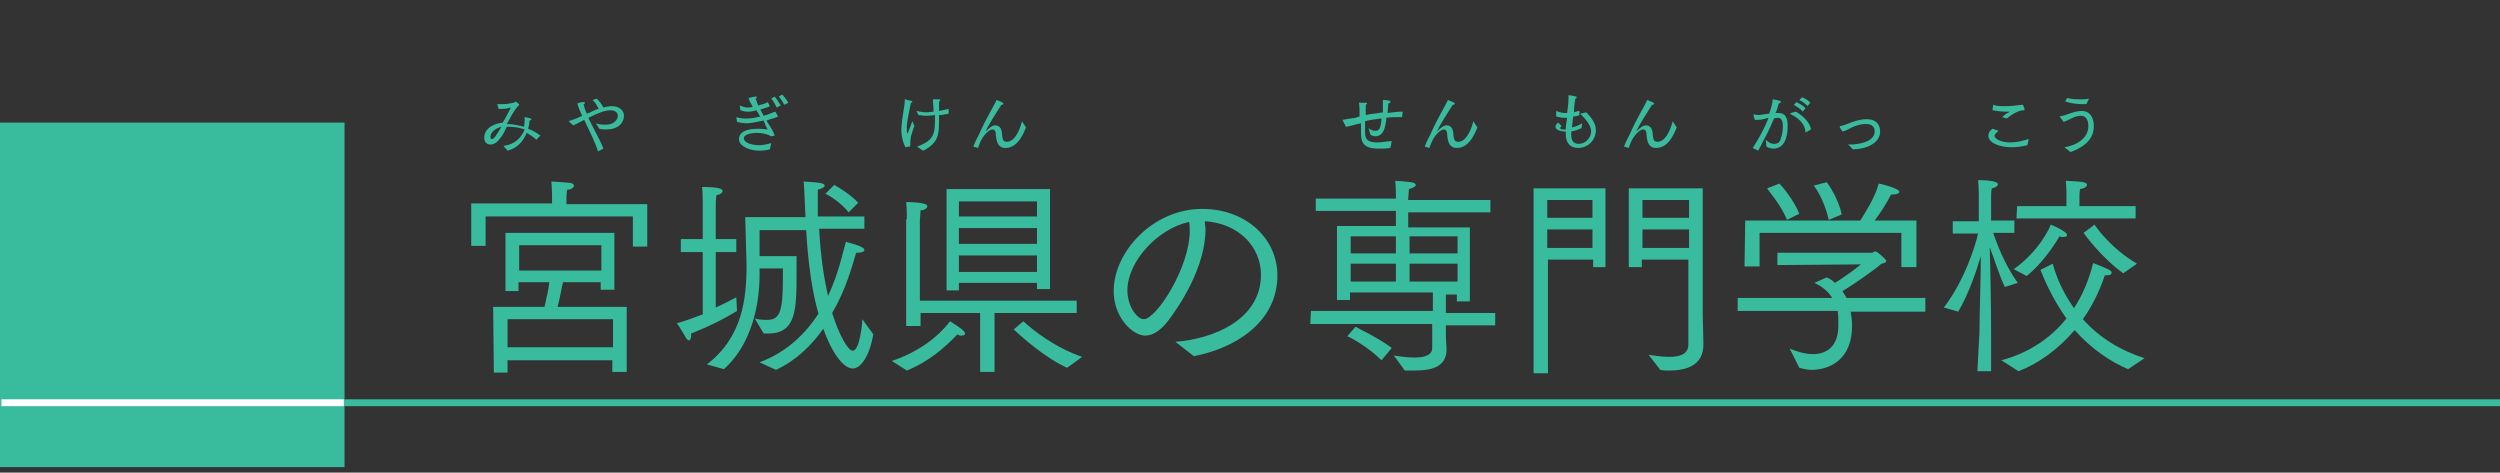
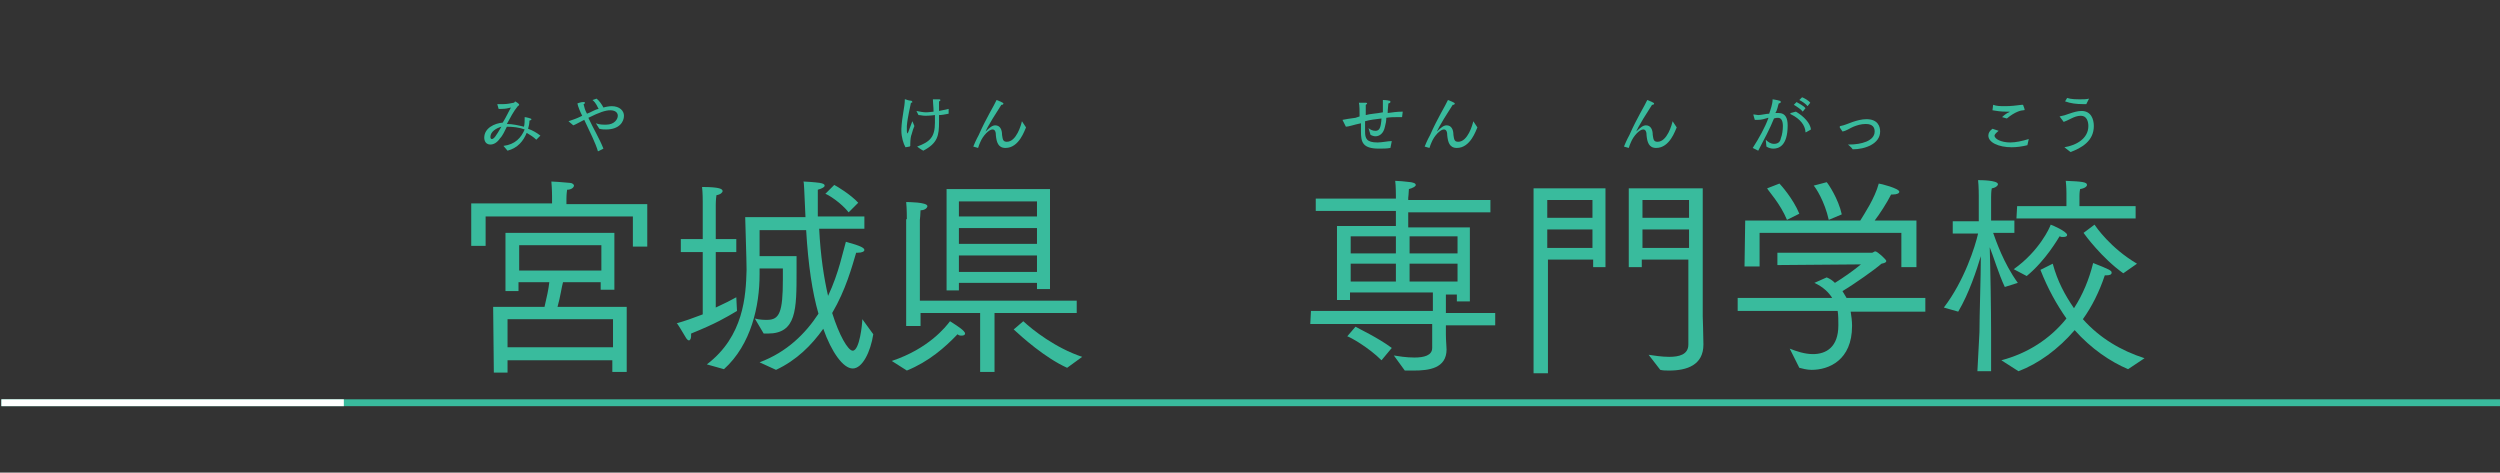
<svg xmlns="http://www.w3.org/2000/svg" version="1.1" id="Layer_1" x="0px" y="0px" viewBox="0 0 365 69" style="enable-background:new 0 0 365 69;" xml:space="preserve">
  <rect x="0" y="0" width="365" height="69" fill="#333333" stroke="none" />
  <style type="text/css">
	.st0{fill:#39BB9D;}
	.st1{fill:none;stroke:#39BB9D;stroke-miterlimit:10;}
	.st2{fill:none;stroke:#FFFFFF;stroke-miterlimit:10;}
</style>
  <g>
    <g>
      <g>
        <path class="st0" d="M68.8,29.7h11.8v-1c0,0,0-1.1-0.1-2.2c0.2,0,1.7,0.1,2.7,0.2c0.3,0,0.6,0.2,0.6,0.4c0,0.2-0.3,0.6-1,0.6     c-0.1,0.6-0.1,1.3-0.1,1.3v0.8h11.8v6.2h-2.1v-4.4H70.9v4.3h-2.1V29.7z M72,44.8h7.5c0.3-1.3,0.6-2.6,0.7-3.6h-4.5v1.3h-1.9V34     h15.9v8.3h-2v-1.1h-5.5c-0.2,0.7-0.4,2.2-0.8,3.6h10.1v9.5h-2.1v-1.7H74.1v1.8h-2L72,44.8L72,44.8z M89.5,50.7v-4.1H74.1v4.1     H89.5z M87.8,39.5v-3.7h-12v3.7H87.8z" />
        <path class="st0" d="M102.6,36.8h-3.2v-1.9h3.2v-5.4c0-0.2,0-1.4-0.1-2.2c2.6,0,3,0.3,3,0.6c0,0.2-0.3,0.5-0.9,0.6     c-0.1,0.6-0.1,1.5-0.1,1.5v4.9h3v1.9h-3v8.1c1.3-0.6,2.3-1.1,3-1.5l0.1,2c-1.7,1-3,1.8-6.7,3.3c0,0.2,0,0.3,0,0.4     c0,0.4-0.2,0.6-0.3,0.6c-0.2,0-0.3-0.2-0.4-0.3c-0.6-1-1.3-2.2-1.4-2.2c1.1-0.3,2.5-0.8,3.8-1.3L102.6,36.8L102.6,36.8z      M103.2,53.2c5.4-4.1,5.7-10,5.8-13.8c0-1.4-0.2-7.2-0.2-7.7h8.8c-0.2-4.3-0.2-5-0.3-5.2c0.2,0,1.7,0.1,2.4,0.2     c0.5,0.1,0.7,0.2,0.7,0.4c0,0.2-0.3,0.4-1,0.6c0,0.7,0,1.4,0,2.1c0,0.6,0,1.3,0,1.8h6.8v1.8h-6.6c0.2,4,0.7,7.2,1.3,9.8     c1.6-3.4,2.2-6.6,2.6-7.9c2.2,0.6,2.7,0.9,2.7,1.2c0,0.2-0.3,0.4-1,0.4c0,0-0.1,0-0.2,0c-0.6,2-1.5,5.4-3.5,8.8     c1,3.2,2.3,5.5,3,5.5c1,0,1.4-3.9,1.4-4.6l1.6,2.2c-0.4,2.6-1.6,5-3,5s-3.1-2.4-4.3-5.8c-1.7,2.4-3.9,4.6-6.9,6l-2.4-1.1     c4-1.5,6.7-4.2,8.6-7.1c-0.9-3.1-1.5-7.1-1.8-12.2h-6.8v3.8h5.4c0,0.6,0,1.4,0,2.2c0,5.6,0,9.1-4.2,9.1c-0.2,0-0.3,0-0.6,0     l-1.3-2.2c0.7,0.2,1.4,0.2,1.8,0.2c1.8,0,2.3-1.1,2.3-5.9c0-0.5,0-1,0-1.6h-3.4v0.6c0,0.2,0,0.2,0,0.3c0,4.5-1.2,10.2-5.2,13.8     L103.2,53.2z M121.8,27c0.4,0.2,2.4,1.4,3.5,2.6l-1.4,1.4c-1.1-1.4-3-2.6-3.4-2.7L121.8,27z" />
        <path class="st0" d="M130.2,52.7c5.4-1.8,7.9-5,8.5-5.8c1.1,0.7,2.2,1.4,2.2,1.8c0,0.2-0.2,0.3-0.5,0.3c-0.2,0-0.4,0-0.6-0.2     c-1.8,1.9-4.2,4-7.4,5.3L130.2,52.7z M132.4,32c0-0.2,0-1.6-0.1-2.5c0.2,0,3.1,0,3.1,0.6c0,0.2-0.3,0.6-1,0.6     c0,0.5-0.1,1.4-0.1,1.4v11.8h22.9v1.8h-12v8.6h-2.1v-8.6h-8.7v1.9h-2.1V32z M138.1,27.6h15.2v14.6h-1.9v-0.9h-11.4v1.1h-1.8V27.6     z M151.4,31.6v-2.2H140v2.2H151.4z M151.4,35.6v-2.3H140v2.3H151.4z M151.4,39.7v-2.4H140v2.4H151.4z M149.4,46.9     c1.4,1.3,4.7,3.9,8.6,5.2l-2.2,1.6c-3.3-1.5-6.6-4.5-7.8-5.6L149.4,46.9z" />
-         <path class="st0" d="M171.6,49.9c5.5-0.4,12.5-3.2,12.5-9.8c0-4-3.2-7.5-8.2-7.8c0,0.4,0.1,0.8,0.1,1.2c0,5.5-3.8,11.2-5.5,13.4     c-1.1,1.4-2.2,2.1-3.3,2.1c-1.8,0-4.6-2.6-4.6-6.5c0-5.8,5.8-12,12.9-12c6.5,0,11,4.4,11,9.7c0,7-6.4,10.7-12.2,11.8L171.6,49.9z      M164.6,42.4c0,2.3,1.4,4.2,2.4,4.2c1.8,0,6.7-7.5,6.7-12.9c0-0.4,0-0.9-0.1-1.3C169,33.4,164.6,38.2,164.6,42.4z" />
        <path class="st0" d="M191.4,45.4h17.8v-2.7h-12.1v1.1h-1.9V33h8.6v-2.2h-11.7V29h11.7v-0.4c0,0,0-1.5-0.1-2.2     c0.3,0,1.6,0.1,2.3,0.2c0.5,0.1,0.7,0.2,0.7,0.4c0,0.2-0.3,0.4-1,0.6c0,0.4-0.1,1.3-0.1,1.3v0.3h12v1.8h-12v2.2h9v10.8h-1.9v-1     h-1.6v2.7h7.2v1.8h-7.2v1.4c0,0.8,0.1,1.7,0.1,2.2V51c0,2.8-2.6,3.1-4.8,3.1c-0.4,0-0.9,0-1.3,0l-1.6-2.2c0.6,0.1,1.8,0.3,3,0.3     c1.4,0,2.6-0.3,2.6-1.4v-3.5h-17.8L191.4,45.4L191.4,45.4z M197.9,47.7c0.3,0.2,3.3,1.6,5.3,3.1l-1.5,1.8c-1.9-1.9-4.6-3.4-5-3.5     L197.9,47.7z M203.8,37v-2.5h-6.6V37H203.8z M203.8,41.1v-2.6h-6.6v2.6H203.8z M212.8,37v-2.5h-7V37H212.8z M212.8,41.1v-2.6h-7     v2.6H212.8z" />
        <path class="st0" d="M223.8,27.5h10.6V39h-1.8v-1.1h-6.6v16.6h-2.1V27.5z M232.5,31.8v-2.6h-6.6v2.6H232.5z M232.5,36.2v-2.7     h-6.6v2.7H232.5z M240.7,51.8c0.7,0.1,1.9,0.3,3,0.3c1.4,0,2.8-0.3,2.8-1.8V37.9h-6.8V39h-1.9V27.5h10.8v18.7     c0,0,0.1,3.1,0.1,4.1c0,3-2.4,3.8-5,3.8c-0.4,0-0.9,0-1.3-0.1L240.7,51.8z M246.6,31.8v-2.6h-6.8v2.6H246.6z M246.6,36.2v-2.7     h-6.8v2.7H246.6z" />
        <path class="st0" d="M253.6,43.5h13.9c-0.5-0.8-1.3-1.6-2.6-2.2l1.8-0.8c0.5,0.2,0.9,0.5,1.2,0.8c1.3-0.8,2.7-1.8,3.8-2.7     l-12.2,0.1v-1.8h13.8c0.2,0,0.3-0.2,0.5-0.2c0.3,0,1.6,1.2,1.6,1.4c0,0.2-0.2,0.3-0.7,0.4c-0.9,0.8-4,3-5.7,4     c0.2,0.3,0.4,0.7,0.6,1h11.5v2h-10.9c0.1,0.6,0.2,1.4,0.2,2v0.1c0,5-3.4,6.4-5.9,6.4c-0.7,0-1.4-0.2-1.8-0.3l-1.4-2.8     c1,0.4,2.2,0.8,3.4,0.8c1.9,0,3.7-1,3.7-4.2c0,0,0,0,0-0.1c0-0.6,0-1.4-0.1-2h-14.6v-1.9H253.6z M254.8,32.2h16.8     c0.6-1,2.1-3.2,2.7-5.4c0.2,0,3,0.7,3,1.2c0,0.2-0.3,0.4-1,0.4c-0.1,0-0.2,0-0.2,0c-0.6,1.2-1.7,2.9-2.4,3.8h6.1V39h-2.2v-5     h-20.7v4.9h-2.2L254.8,32.2L254.8,32.2z M259.8,26.8c0.2,0.2,2,2.2,2.9,4.4l-1.8,0.9c-1-2.4-2.7-4.2-2.9-4.6L259.8,26.8z      M267,32.1c-0.6-2.7-1.9-4.7-2.2-5l1.9-0.5c0.2,0.2,1.7,2.4,2.2,4.7L267,32.1z" />
        <path class="st0" d="M289,48.5c0-2.4,0.2-8.1,0.2-11.1c-0.6,2-1.7,5.4-3.3,8.1l-2.1-0.6c3-3.9,4.6-9,5-10.8h-3.7v-1.8h3.8v-3.8     c0,0,0-1.3-0.1-2.2c0.3,0,2.9,0,2.9,0.6c0,0.2-0.3,0.5-0.9,0.6c-0.1,0.4-0.1,1.3-0.1,1.3v3.4h3.4v1.8h-3.1     c0.4,1.1,1.5,4.4,3.6,7.3l-1.9,0.6c-0.9-1.9-1.7-4.6-2.2-5.8c0.1,3,0.2,9.3,0.2,12.5v5.6h-2L289,48.5L289,48.5z M292.2,52.6     c3.8-1,7.1-3.1,9.5-6.1c-1.4-2-2.7-4.3-3.8-7.1l1.8-0.9c0.7,2.6,1.8,4.6,3.1,6.5c1.3-2,2.2-4.2,2.8-6.6c2.3,0.9,2.7,1.1,2.7,1.4     s-0.3,0.4-0.8,0.4c-0.1,0-0.2,0-0.2,0c-0.8,2.4-1.9,4.6-3.2,6.4c2.5,2.8,5.6,4.6,9,5.7l-2.4,1.6c-2.6-1.1-5.4-3-7.8-5.7     c-2.4,2.8-5.3,4.9-8.2,6L292.2,52.6z M294,39.3c3.7-2.6,5.3-6.1,5.4-6.5c0.1,0,2.4,1,2.4,1.5c0,0.2-0.2,0.3-0.6,0.3     c-0.2,0-0.3,0-0.5-0.1c-0.2,0.3-2,3.5-4.8,5.8L294,39.3z M294.5,30.1h7.2v-1.9c0,0,0-1-0.1-1.8c2.5,0.1,3.1,0.2,3.1,0.6     c0,0.2-0.3,0.5-1,0.6c-0.1,0.4-0.1,1-0.1,1v1.5h8.2v1.8h-17.4L294.5,30.1L294.5,30.1z M305.8,32.8c0.2,0.3,2.3,3.4,6.2,5.7     l-2,1.4c-3.1-2.2-5.6-5.6-5.8-5.9L305.8,32.8z" />
      </g>
    </g>
    <line class="st1" x1="0.2" y1="58.8" x2="871.4" y2="58.8" />
-     <rect y="17.9" class="st0" width="50.3" height="50.3" />
    <line class="st2" x1="0.2" y1="58.8" x2="50.2" y2="58.8" />
  </g>
  <g>
    <path class="st0" d="M196,17.5L196,17.5C196,17.5,196,17.5,196,17.5c0.6-0.1,1-0.2,1.9-0.3l0.6-0.2c0-0.8,0-1.6-0.1-2   c0,0,0.6,0,1,0c0.2,0,0.2,0.1,0.2,0.1c0,0.1-0.2,0.2-0.2,0.2c0,0.1,0,0.2,0,0.3c0,0.3,0,0.8,0,1.2c0.7-0.2,1.5-0.2,2.5-0.4   c0-0.4,0-0.7,0-1c0-0.4,0-0.6,0-0.8c0,0,0.6,0,0.9,0.1c0.2,0,0.2,0.1,0.2,0.2s-0.2,0.2-0.3,0.2c0,0.3-0.1,0.8-0.1,1.4   c0.7-0.1,1.4-0.2,2.2-0.2l-0.1,0.8c-0.2,0-0.3,0-0.5,0c-0.6,0-1.2,0-1.8,0.1c0,0.5-0.1,0.9-0.2,1.3c-0.2,1-0.8,1.4-1.4,1.4   c-0.2,0-0.5-0.1-0.7-0.2l-0.3-1c0.2,0.2,0.6,0.4,1,0.4c0.6,0,0.8-0.4,0.9-1.8c-0.9,0.1-1.7,0.2-2.4,0.4c0,0.4,0,0.8,0,1.1   c0,0.2,0,0.2,0,0.4c0,1,0.2,1.6,1.8,1.6c0.7,0,1.5-0.2,2.1-0.2l-0.2,1c-0.5,0.1-1.1,0.1-1.7,0.1c-2.4,0-2.6-1-2.6-2.5   c0-0.1,0-0.2,0-0.2c0-0.2,0-0.6,0-1c-1,0.2-1.8,0.5-2.2,0.5L196,17.5z" />
    <path class="st0" d="M208,21.4c0.4-1,0.7-1.5,0.8-1.7c1.1-2.5,2.2-4.2,2.6-5.1c0.3,0.1,1,0.4,1,0.5s-0.1,0.2-0.2,0.2h-0.1   c-2.2,3.4-2.3,3.9-2.3,3.9l0,0c0.6-0.6,1-0.9,1.4-0.9c0.7,0,1,0.6,1,1.4c0.1,0.6,0.1,1,0.7,1c1.4,0,2.1-2.5,2.2-3l0.6,0.9   c-0.2,0.4-1,3-3,3c-1.1,0-1.3-0.9-1.4-1.8c0-0.5-0.1-0.9-0.5-0.9c-0.5,0-1.4,0.9-1.8,1.9c-0.1,0.2-0.2,0.5-0.3,0.8L208,21.4z" />
  </g>
  <g>
-     <path class="st0" d="M228,18.4c-0.2,0.2-0.2,0.2-0.2,0.3c0,0.2,0.2,0.2,0.6,0.2h0.1h0.1c0-0.6,0.1-1.1,0.2-1.7c-0.2,0-0.2,0-0.4,0   c-0.6,0-1.1-0.2-1.2-0.2c0,0,0-0.6,0-0.7s0-0.1,0-0.1l0,0c0.5,0.2,0.9,0.3,1.4,0.3c0.1,0,0.2,0,0.2,0c0.1-0.8,0.2-1.5,0.2-2.1   c0-0.2,0-0.2,0-0.4c0-0.1,0-0.1,0.1-0.1c0,0,0.7,0.1,1,0.2c0.1,0,0.1,0.1,0.1,0.1c0,0.1-0.1,0.2-0.2,0.2c-0.1,0.6-0.2,1.2-0.2,2   c0.3-0.1,0.6-0.2,0.8-0.2v0.6c-0.2,0.1-0.6,0.2-0.9,0.2c-0.1,0.5-0.1,1-0.2,1.6c0.5-0.1,1-0.3,1.5-0.6l-0.1,0.7   c-0.4,0.2-1,0.4-1.5,0.5c0,0.2,0,0.3,0,0.5c0,1,0.5,1.3,1.1,1.3c1.1,0,1.8-1,1.8-1.8c0-1-0.9-1.9-1.6-2.6l0.9-0.2   c0.7,0.7,1.4,1.6,1.4,2.6c0,1.4-1.1,2.6-2.6,2.6c-1.2,0-1.8-0.8-1.8-2c0,0,0,0,0-0.1c0-0.1,0-0.2,0-0.3c-0.1,0-0.1,0-0.2,0   c-0.2,0-1.3-0.1-1.3-0.7c0-0.2,0.1-0.4,0.4-0.6L228,18.4z" />
    <path class="st0" d="M237.1,21.4c0.4-1,0.7-1.5,0.8-1.7c1.1-2.5,2.2-4.2,2.6-5.1c0.3,0.1,1,0.4,1,0.5s-0.1,0.2-0.2,0.2h-0.1   c-2.2,3.4-2.3,3.9-2.3,3.9l0,0c0.6-0.6,1-0.9,1.4-0.9c0.7,0,1,0.6,1,1.4c0.1,0.6,0.1,1,0.7,1c1.4,0,2.1-2.5,2.2-3l0.6,0.9   c-0.2,0.4-1,3-3,3c-1.1,0-1.3-0.9-1.4-1.8c0-0.5-0.1-0.9-0.5-0.9c-0.5,0-1.4,0.9-1.8,1.9c-0.1,0.2-0.2,0.5-0.3,0.8L237.1,21.4z" />
  </g>
  <g>
    <path class="st0" d="M255.9,21.6c0.9-1.4,1.8-3,2.3-4.4c-0.2,0-0.3,0.1-0.4,0.1c-0.6,0.2-1,0.2-1.4,0.2c-0.1,0-0.1,0-0.2,0   l-0.2-0.7c0,0,0,0,0-0.1l0,0l0,0c0.2,0,0.5,0.1,0.7,0.1c0.4,0,1.2-0.2,1.6-0.2c0.2-0.6,0.5-1.4,0.5-2.1c0,0,0.7,0.1,1,0.2   c0.1,0,0.2,0.1,0.2,0.2s-0.2,0.2-0.3,0.2c-0.1,0.2-0.2,1-0.5,1.4h0.2c0.1,0,0.2,0,0.3,0c1,0,1.3,0.8,1.3,1.8c0,3-1.3,3.4-2.1,3.4   c-0.3,0-0.7-0.1-1-0.3l-0.1-1c0.3,0.3,0.7,0.6,1.2,0.6s0.9-0.2,1-0.8c0.2-0.5,0.3-1.2,0.3-1.8c0-0.7-0.2-1.2-0.7-1.2   c-0.1,0-0.3,0-0.6,0.1c-0.6,1.5-1.4,3-2.3,4.7L255.9,21.6z M262.2,16.3c1.2,0.7,2.1,1.7,2.2,2.6l-0.7,0.4c0,0,0,0-0.1,0   c-0.1,0,0,0,0-0.1c-0.1-0.9-0.7-1.8-2.1-2.5c0,0-0.1,0-0.1-0.1c0,0,0,0,0-0.1L262.2,16.3z M262.3,14.9c0.3,0.2,1,0.5,1.3,0.9   l-0.4,0.5c-0.2-0.3-0.8-0.7-1.3-1L262.3,14.9z M263.1,14.2c0.3,0.1,1,0.5,1.2,0.8l-0.4,0.5c-0.2-0.3-0.8-0.7-1.2-0.9L263.1,14.2z" />
    <path class="st0" d="M268.6,18.6L268.6,18.6c0-0.1,0-0.2,0.1-0.2c0.6-0.1,1.2-0.4,1.8-0.6c0.6-0.2,1.3-0.4,2-0.4c1.7,0,2,1.1,2,1.8   c0,1.8-2.2,2.6-4,2.6c-0.2-0.3-0.7-0.7-0.7-0.7c0.1,0,0.2,0,0.2,0c1.7,0,3.7-0.5,3.7-1.9c0-0.5-0.2-1.1-1.3-1.1   c-0.7,0-1.3,0.2-1.8,0.4c-0.5,0.2-1,0.6-1.6,0.7L268.6,18.6z" />
  </g>
  <g>
    <path class="st0" d="M73.5,21.3c1.7-0.2,2.6-1.2,3.1-2.4c-0.8-0.3-1.7-0.4-2.6-0.4c-0.3,0.6-0.6,1.3-1,1.7   c-0.4,0.6-0.9,0.9-1.4,0.9c-0.9,0-0.9-0.9-0.9-1c0-1.4,1.5-2.1,2.7-2.2c0.5-0.8,0.9-1.7,1.2-2.2c-0.4,0.1-0.8,0.2-1.4,0.2   c-0.2,0-0.2,0-0.4,0l-0.2-0.7l0,0l0,0l0,0c0.4,0,0.6,0,0.9,0c0.5,0,1-0.1,1.5-0.2c0.1,0,0.2-0.2,0.2-0.2c0,0,0.6,0.3,0.6,0.5   c0,0.1-0.1,0.1-0.2,0.2c-0.6,0.7-1.1,1.7-1.6,2.6c0.8,0,1.7,0.2,2.5,0.4c0.1-0.4,0.1-0.8,0.1-1.2c0-0.2,0-0.2,0-0.2l0,0   c0.2,0,1,0.2,1,0.3c0,0.1-0.2,0.2-0.3,0.2c0,0.4-0.1,0.9-0.2,1.2c0.6,0.2,1.3,0.6,1.8,1l-0.6,0.6c-0.4-0.4-0.9-0.7-1.4-1   c-0.5,1.2-1.3,2.2-2.8,2.6L73.5,21.3z M71.6,20c0,0.2,0.1,0.3,0.2,0.3c0.3,0,0.6-0.4,1.4-1.8C72.5,18.7,71.6,19.2,71.6,20z" />
    <path class="st0" d="M83,17.7L83,17.7C83,17.6,83,17.6,83,17.7c0.6-0.2,1.2-0.4,1.8-0.7l0.2-0.1c-0.3-0.6-0.6-1.3-0.7-1.8   c0,0,0.5-0.2,0.8-0.2h0.1c0.1,0,0.2,0,0.2,0.1s-0.1,0.2-0.2,0.2c0.1,0.4,0.2,0.9,0.5,1.4c0.6-0.2,1.1-0.6,1.7-0.7   c-0.2-0.3-0.3-0.8-0.9-1.3l0.6-0.2c0.4,0.3,0.8,0.9,1,1.3c0.3-0.1,0.9-0.2,1.2-0.2c1.2,0,1.8,0.7,1.8,1.4c0,0.9-0.7,2-2.6,2   c-0.3,0-0.6,0-1-0.1L87,18c0.5,0.2,1,0.2,1.5,0.2c1.2,0,1.7-0.8,1.7-1.3c0-0.4-0.3-0.8-1.1-0.8c-0.7,0-1.6,0.3-3.2,1.1   c0.7,1.5,1.7,3.2,2.2,4.5l-0.8,0.4c-0.3-1.1-1.2-2.9-2-4.6l-0.2,0.1c-0.6,0.3-1.1,0.6-1.4,0.7L83,17.7z" />
  </g>
  <g>
-     <path class="st0" d="M107.5,17.1L107.5,17.1C107.5,17.1,107.5,17.1,107.5,17.1C107.6,17.1,107.6,17.1,107.5,17.1   c0.6,0.2,1.1,0.2,1.6,0.2c0.6,0,1.1-0.1,1.9-0.3c-0.2-0.2-0.3-0.6-0.6-0.9c-0.6,0.2-1,0.2-1.3,0.2c-0.4,0-0.6-0.1-1-0.2l-0.1-0.7   l0,0l0,0l0,0c0.5,0.2,0.8,0.3,1.1,0.3c0.2,0,0.5,0,0.8-0.1c-0.2-0.4-0.5-0.8-0.6-1.3c0.2,0,0.7-0.2,1-0.2c0.1,0,0.2,0,0.2,0.1   s-0.1,0.2-0.2,0.2c0.2,0.3,0.2,0.6,0.4,1c0.7-0.2,1.1-0.3,1.4-0.5l0.3,0.6c-0.3,0.2-0.9,0.3-1.4,0.5c0.2,0.3,0.3,0.6,0.5,0.9   c0.8-0.2,1.3-0.5,1.7-0.6l0.4,0.7c-0.3,0.2-0.9,0.3-1.7,0.6c0.5,0.8,1,1.5,1.2,2.2l-0.5,0.1c-0.5-0.3-1.3-0.5-2.1-0.5   c-0.4,0-1.9,0.1-1.9,0.8c0,0.6,1.1,1,2.2,1c0,0,0,0,0.1,0c0.6,0,1.2-0.2,1.7-0.3l-0.2,0.9c-0.3,0.1-1,0.2-1.5,0.2   c-1.4,0-3-0.6-3-1.7c0-1,1-1.5,2.8-1.5c0.6,0,1.1,0.1,1.4,0.1c-0.2-0.3-0.4-0.7-0.6-1.3c-1.1,0.2-1.8,0.4-2.5,0.4   c-0.5,0-1-0.1-1.4-0.2L107.5,17.1z M113.1,14.1c0.2,0.2,0.6,0.8,0.9,1.3l-0.6,0.3c-0.2-0.4-0.5-1-0.8-1.3L113.1,14.1z M114.2,13.8   c0.2,0.2,0.7,0.8,0.9,1.2l-0.6,0.3c-0.2-0.4-0.6-1-0.8-1.2L114.2,13.8z" />
-   </g>
+     </g>
  <g>
    <path class="st0" d="M132.2,21.5c-0.3-0.5-0.6-1.5-0.6-2.4c0-0.1,0-0.2,0-0.3c0.1-1.9,0.5-3.2,0.5-4.2c0-0.1,0-0.1,0-0.1s0,0,0.1,0   c0,0,0.5,0.2,0.8,0.2c0.1,0,0.2,0.1,0.2,0.2S133.1,15,133,15c-0.1,0.6-0.5,2.1-0.6,3.4c0,0.2,0,0.5,0,0.7c0,0.3,0.1,0.4,0.1,0.4   s0.1-0.2,0.1-0.2c0.1-0.3,0.6-1.6,0.6-1.6s0.2,0.4,0.3,0.7c-0.1,0.2-0.3,0.8-0.4,1.2c-0.1,0.2-0.2,0.8-0.2,1.4c0,0.1,0,0.2,0,0.3   l0,0c0,0,0,0-0.1,0.1L132.2,21.5z M133.8,16.2L133.8,16.2C133.8,16.1,133.8,16.1,133.8,16.2C133.9,16.1,133.9,16.1,133.8,16.2   c0.5,0.1,1,0.2,1.4,0.2s1-0.1,1.1-0.1c0-0.6-0.1-1.4-0.1-1.8c0.1,0,0.7,0,0.9,0c0.2,0,0.2,0.1,0.2,0.1c0,0.1-0.1,0.2-0.2,0.2   c0,0.2,0,0.3,0,0.6s0,0.5,0,0.8c0.5-0.1,1-0.2,1.4-0.3v0.7c-0.5,0.1-1,0.2-1.4,0.2c0,0.3,0,0.7,0,1c0,2-0.2,3.1-2.3,4.2   c-0.4-0.2-0.9-0.6-0.9-0.6c1.9-0.7,2.6-1.4,2.6-3.5c0-0.3,0-0.7,0-1.1c-0.7,0.1-1.4,0.1-1.4,0.1c-0.4,0-0.7-0.1-1-0.1L133.8,16.2z" />
    <path class="st0" d="M142.1,21.4c0.4-1,0.7-1.5,0.8-1.7c1.1-2.5,2.2-4.2,2.6-5.1c0.3,0.1,1,0.4,1,0.5s-0.1,0.2-0.2,0.2h-0.1   c-2.2,3.4-2.3,3.9-2.3,3.9l0,0c0.6-0.6,1-0.9,1.4-0.9c0.7,0,1,0.6,1,1.4c0.1,0.6,0.1,1,0.7,1c1.4,0,2.1-2.5,2.2-3l0.6,0.9   c-0.2,0.4-1,3-3,3c-1.1,0-1.3-0.9-1.4-1.8c0-0.5-0.1-0.9-0.5-0.9c-0.5,0-1.4,0.9-1.8,1.9c-0.1,0.2-0.2,0.5-0.3,0.8L142.1,21.4z" />
  </g>
  <g>
    <path class="st0" d="M291.8,19.1c-0.5,0.4-0.6,0.6-0.6,0.7c0,0.5,1,1,2.3,1c0.8,0,1.7-0.2,2.7-0.5l-0.2,0.9   c-0.8,0.2-1.6,0.3-2.3,0.3c-1.9,0-3.4-0.7-3.4-1.7c0-0.4,0.2-0.7,0.6-1L291.8,19.1z M291,15.3c0.5,0.2,1.1,0.2,1.8,0.2   c0.8,0,1.6-0.1,2.4-0.2c0.1,0,0.1,0,0.1,0s0.1,0,0.1,0.1c0.1,0.2,0.2,0.6,0.2,0.6c0,0.1-0.1,0.1-0.2,0.1c-0.3,0-1.2,0.2-2.4,1.2   l-0.7-0.2c0.2-0.2,0.7-0.6,1-0.7c0.1,0,0.1-0.1,0.1-0.1s0,0-0.1,0c-0.2,0-0.3,0-0.5,0c-0.6,0-1.4-0.1-1.9-0.2L291,15.3z" />
    <path class="st0" d="M301.4,21.5c1.8-0.3,3.5-1.3,3.5-3.1c0-0.6-0.2-1.5-1.1-1.5c-0.5,0-1,0.2-1.4,0.4s-0.8,0.4-1.1,0.5l-0.6-0.8   l0,0l0,0c0.5-0.1,0.9-0.2,1.4-0.4c0.6-0.2,1.2-0.4,1.8-0.4c1.4,0,1.8,1.2,1.8,2.2c0,2.2-1.8,3.2-3.4,3.8L301.4,21.5z M301.8,14.3   c0.6,0.2,1.3,0.2,2,0.2c0.4,0,0.8,0,1.2-0.1l-0.4,0.8c-0.2,0-0.3,0-0.5,0c-0.9,0-1.8-0.1-2.6-0.4L301.8,14.3z" />
  </g>
</svg>